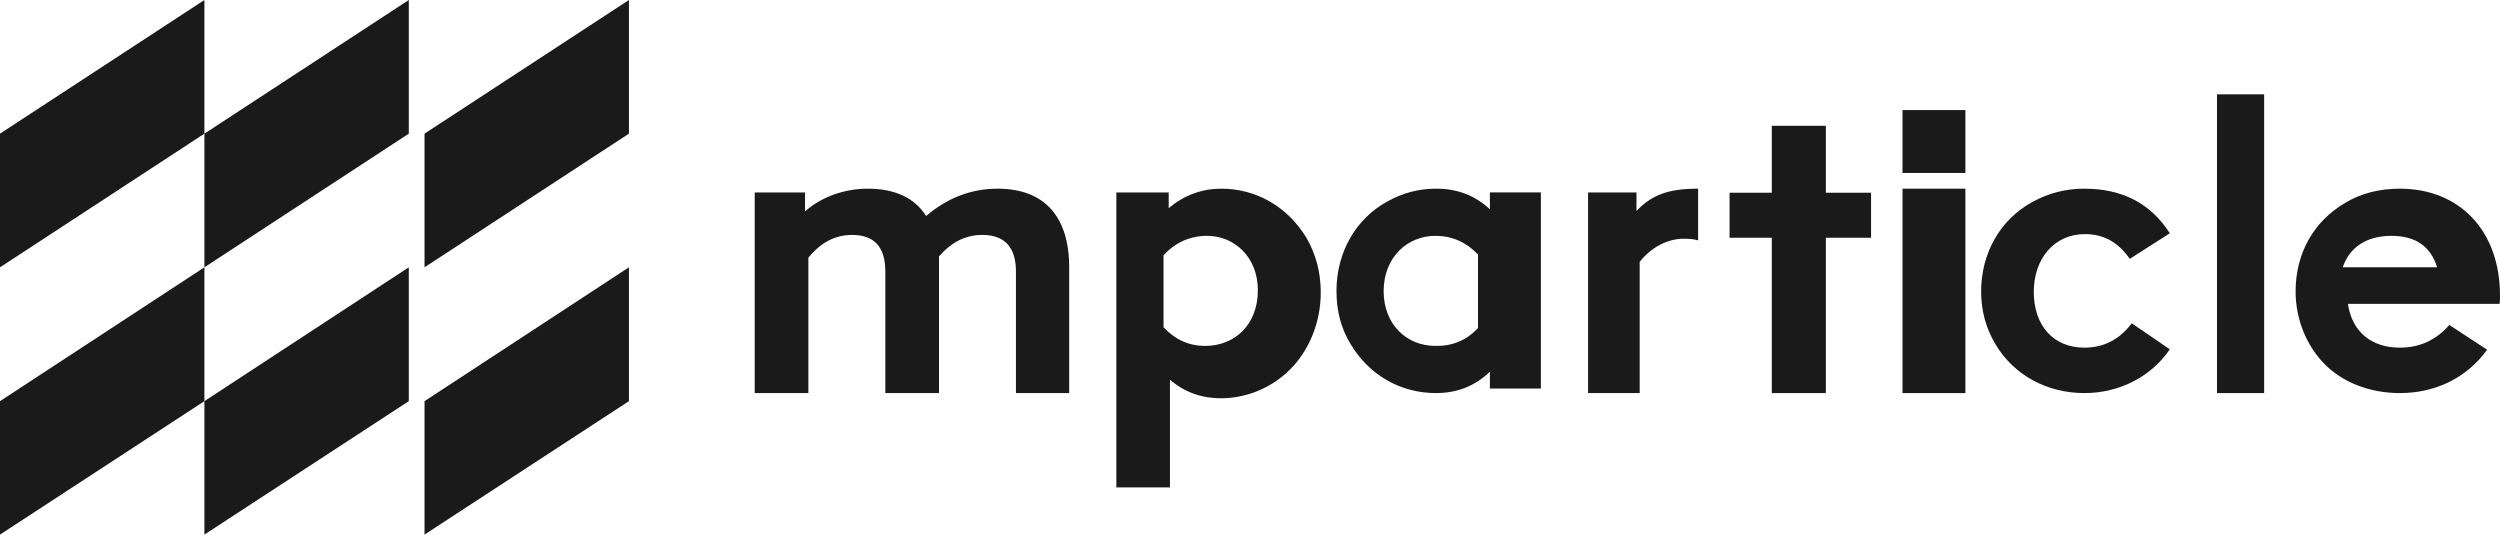
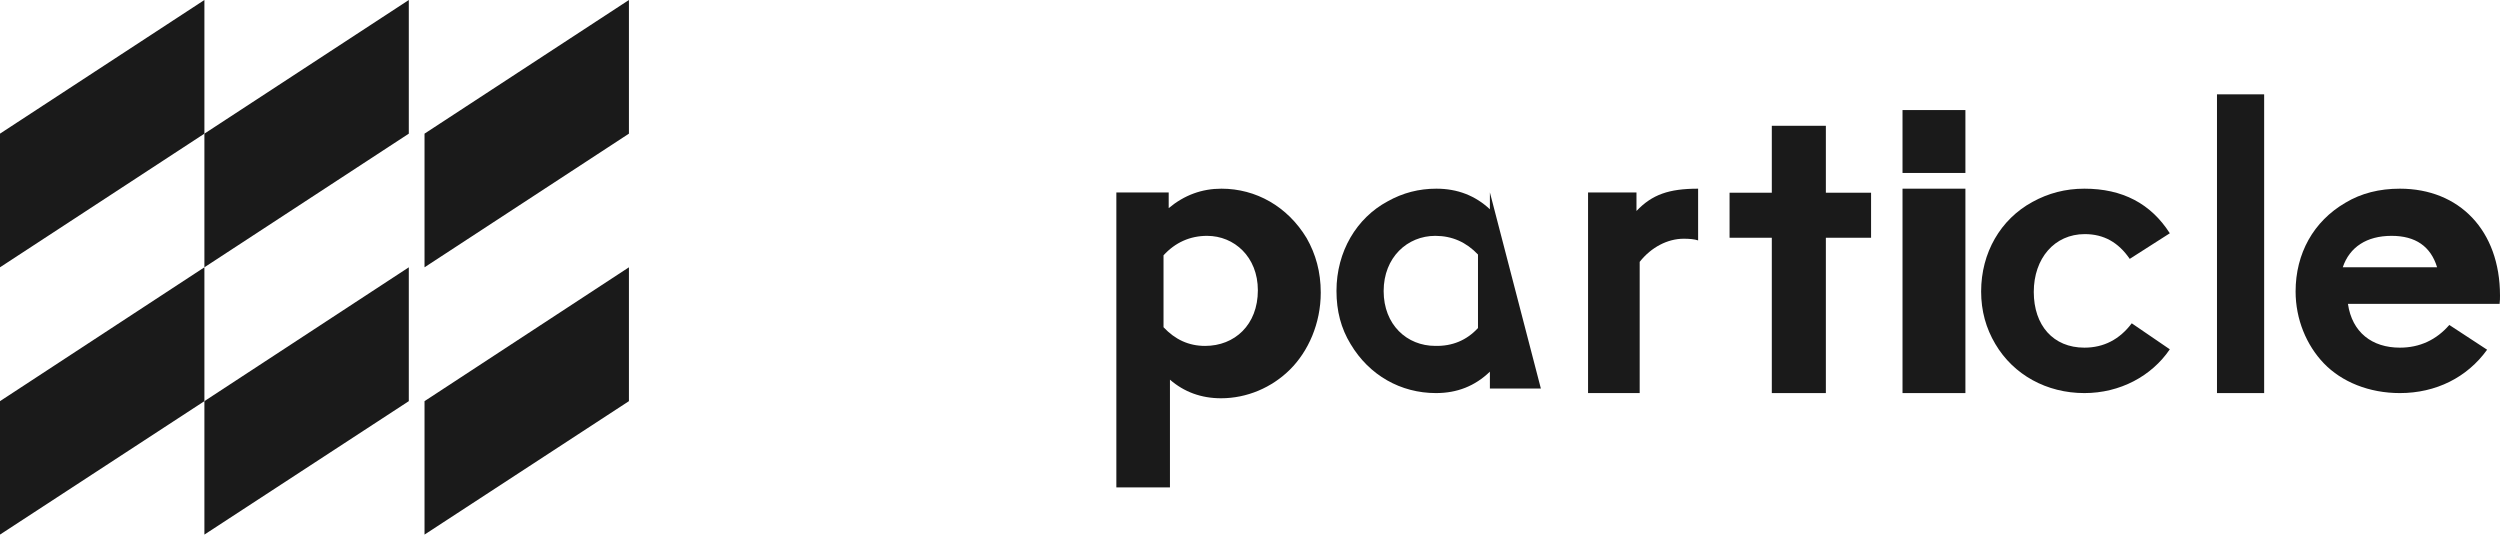
<svg xmlns="http://www.w3.org/2000/svg" width="159px" height="34px" viewBox="0 0 159 34">
  <title>37E0D150-E6A8-4326-8470-E26EA59BC898</title>
  <desc>Created with sketchtool.</desc>
  <g id="Partner-Page-v3" stroke="none" stroke-width="1" fill="none" fill-rule="evenodd">
    <g id="Logos" transform="translate(-215, -2479)" fill="#1A1A1A" fill-rule="nonzero">
      <g id="mparticle" transform="translate(215, 2479)">
        <g id="Symbols">
          <g id="Menu---white">
            <g id="logo">
              <polygon id="Fill-1" points="27 25.513 27 34 40 25.513 40 17" />
              <polygon id="Fill-2" points="13 25.513 13 34 26 25.513 26 17" />
              <polygon id="Fill-3" points="-2.79273826e-12 25.513 -2.79273826e-12 34 13 25.513 13 17" />
              <polygon id="Fill-4" points="40 -1.80994109e-13 27 8.5 27 17 40 8.5" />
              <polygon id="Fill-5" points="26 -1.80994109e-13 13 8.5 13 17 26 8.5" />
              <polygon id="Fill-6" points="13 -1.80994109e-13 -2.79273826e-12 8.5 -2.79273826e-12 17 13 8.5" />
              <g id="Group-22" transform="translate(48, 6)">
-                 <path d="M20,11.002 L20,19 L16.614,19 L16.614,11.27 C16.614,9.691 15.873,8.942 14.471,8.942 C13.413,8.942 12.513,9.397 11.72,10.307 L11.72,19 L8.307,19 L8.307,11.27 C8.307,9.691 7.593,8.942 6.19,8.942 C5.106,8.942 4.206,9.424 3.413,10.387 L3.413,19 L1.23318022e-12,19 L1.23318022e-12,6.241 L3.201,6.241 L3.201,7.444 C4.259,6.508 5.714,6 7.196,6 C8.915,6 10.185,6.588 10.899,7.739 C12.275,6.562 13.81,6 15.45,6 C18.413,6 20,7.765 20,11.002" id="Fill-7" />
                <path d="M32,12.462 C32,10.339 30.5,9 28.771,9 C27.678,9 26.737,9.43 26,10.238 L26,14.812 C26.737,15.596 27.602,16 28.644,16 C30.525,16 32,14.661 32,12.462 M35.102,9.144 C35.683,10.165 36,11.294 36,12.611 C36,14.573 35.207,16.347 34.045,17.502 C32.882,18.658 31.297,19.33 29.659,19.33 C28.39,19.33 27.307,18.926 26.409,18.147 L26.409,25 L23,25 L23,6.242 L26.329,6.242 L26.329,7.236 C27.333,6.403 28.443,6 29.685,6 C31.878,6 33.886,7.129 35.102,9.144" id="Fill-9" />
-                 <path d="M46,14.862 L46,10.188 C45.256,9.404 44.359,9 43.282,9 C41.513,9 40,10.364 40,12.512 C40,14.66 41.487,15.999 43.282,15.999 C44.359,16.024 45.282,15.645 46,14.862 Z M49.947,18.712 L46.757,18.712 L46.757,17.637 C45.807,18.554 44.673,19 43.329,19 C41.087,19 39.083,17.873 37.897,15.881 C37.29,14.885 37,13.784 37,12.5 C37,9.984 38.292,7.861 40.243,6.812 C41.219,6.262 42.247,6 43.355,6 C44.7,6 45.834,6.446 46.757,7.31 L46.757,6.236 L50,6.236 L50,18.712 L49.947,18.712 Z" id="Fill-11" />
+                 <path d="M46,14.862 L46,10.188 C45.256,9.404 44.359,9 43.282,9 C41.513,9 40,10.364 40,12.512 C40,14.66 41.487,15.999 43.282,15.999 C44.359,16.024 45.282,15.645 46,14.862 Z M49.947,18.712 L46.757,18.712 L46.757,17.637 C45.807,18.554 44.673,19 43.329,19 C41.087,19 39.083,17.873 37.897,15.881 C37.29,14.885 37,13.784 37,12.5 C37,9.984 38.292,7.861 40.243,6.812 C41.219,6.262 42.247,6 43.355,6 C44.7,6 45.834,6.446 46.757,7.31 L46.757,6.236 L50,18.712 L49.947,18.712 Z" id="Fill-11" />
                <path d="M56.08,6.241 L56.08,7.418 C57.073,6.374 58.142,6 60,6 L60,9.29 C59.771,9.21 59.44,9.183 59.084,9.183 C58.065,9.183 57.022,9.718 56.284,10.654 L56.284,19 L53,19 L53,6.241 L56.08,6.241 Z" id="Fill-13" />
                <polygon id="Fill-15" points="71 6.257 71 9.121 68.125 9.121 68.125 19 64.687 19 64.687 9.121 62 9.121 62 6.257 64.687 6.257 64.687 2 68.125 2 68.125 6.257" />
                <path d="M73,19 L77,19 L77,6 L73,6 L73,19 Z M73,5 L77,5 L77,1 L73,1 L73,5 Z" id="Fill-17" />
                <path d="M90,16.216 C88.841,17.923 86.833,19 84.567,19 C82.172,19 80.06,17.844 78.901,15.875 C78.309,14.877 78,13.774 78,12.539 C78,10.071 79.236,7.943 81.27,6.84 C82.275,6.289 83.356,6 84.567,6 C86.987,6 88.79,6.945 90,8.836 L87.451,10.465 C86.73,9.414 85.803,8.889 84.592,8.889 C82.661,8.889 81.348,10.438 81.348,12.566 C81.348,14.693 82.584,16.111 84.567,16.111 C85.803,16.111 86.807,15.586 87.579,14.562 L90,16.216 Z" id="Fill-19" />
                <polygon id="Fill-20" points="93 19 96 19 96 -3.65693587e-13 93 -3.65693587e-13" />
                <path d="M104.102,9 C105.627,9 106.593,9.667 107,11 L101,11 C101.432,9.713 102.525,9 104.102,9 Z M107.776,14.667 C106.957,15.612 105.9,16.111 104.632,16.111 C102.862,16.111 101.593,15.139 101.329,13.327 L110.974,13.327 C111,13.143 111,12.96 111,12.802 C111,8.653 108.411,6 104.632,6 C103.337,6 102.175,6.289 101.171,6.893 C99.136,8.075 98,10.123 98,12.539 C98,14.299 98.687,15.954 99.797,17.109 C100.933,18.291 102.677,19 104.632,19 C106.931,19 108.913,18.002 110.181,16.242 L110.181,16.242 L107.776,14.667 Z" id="Fill-21" />
              </g>
            </g>
          </g>
        </g>
      </g>
    </g>
  </g>
</svg>